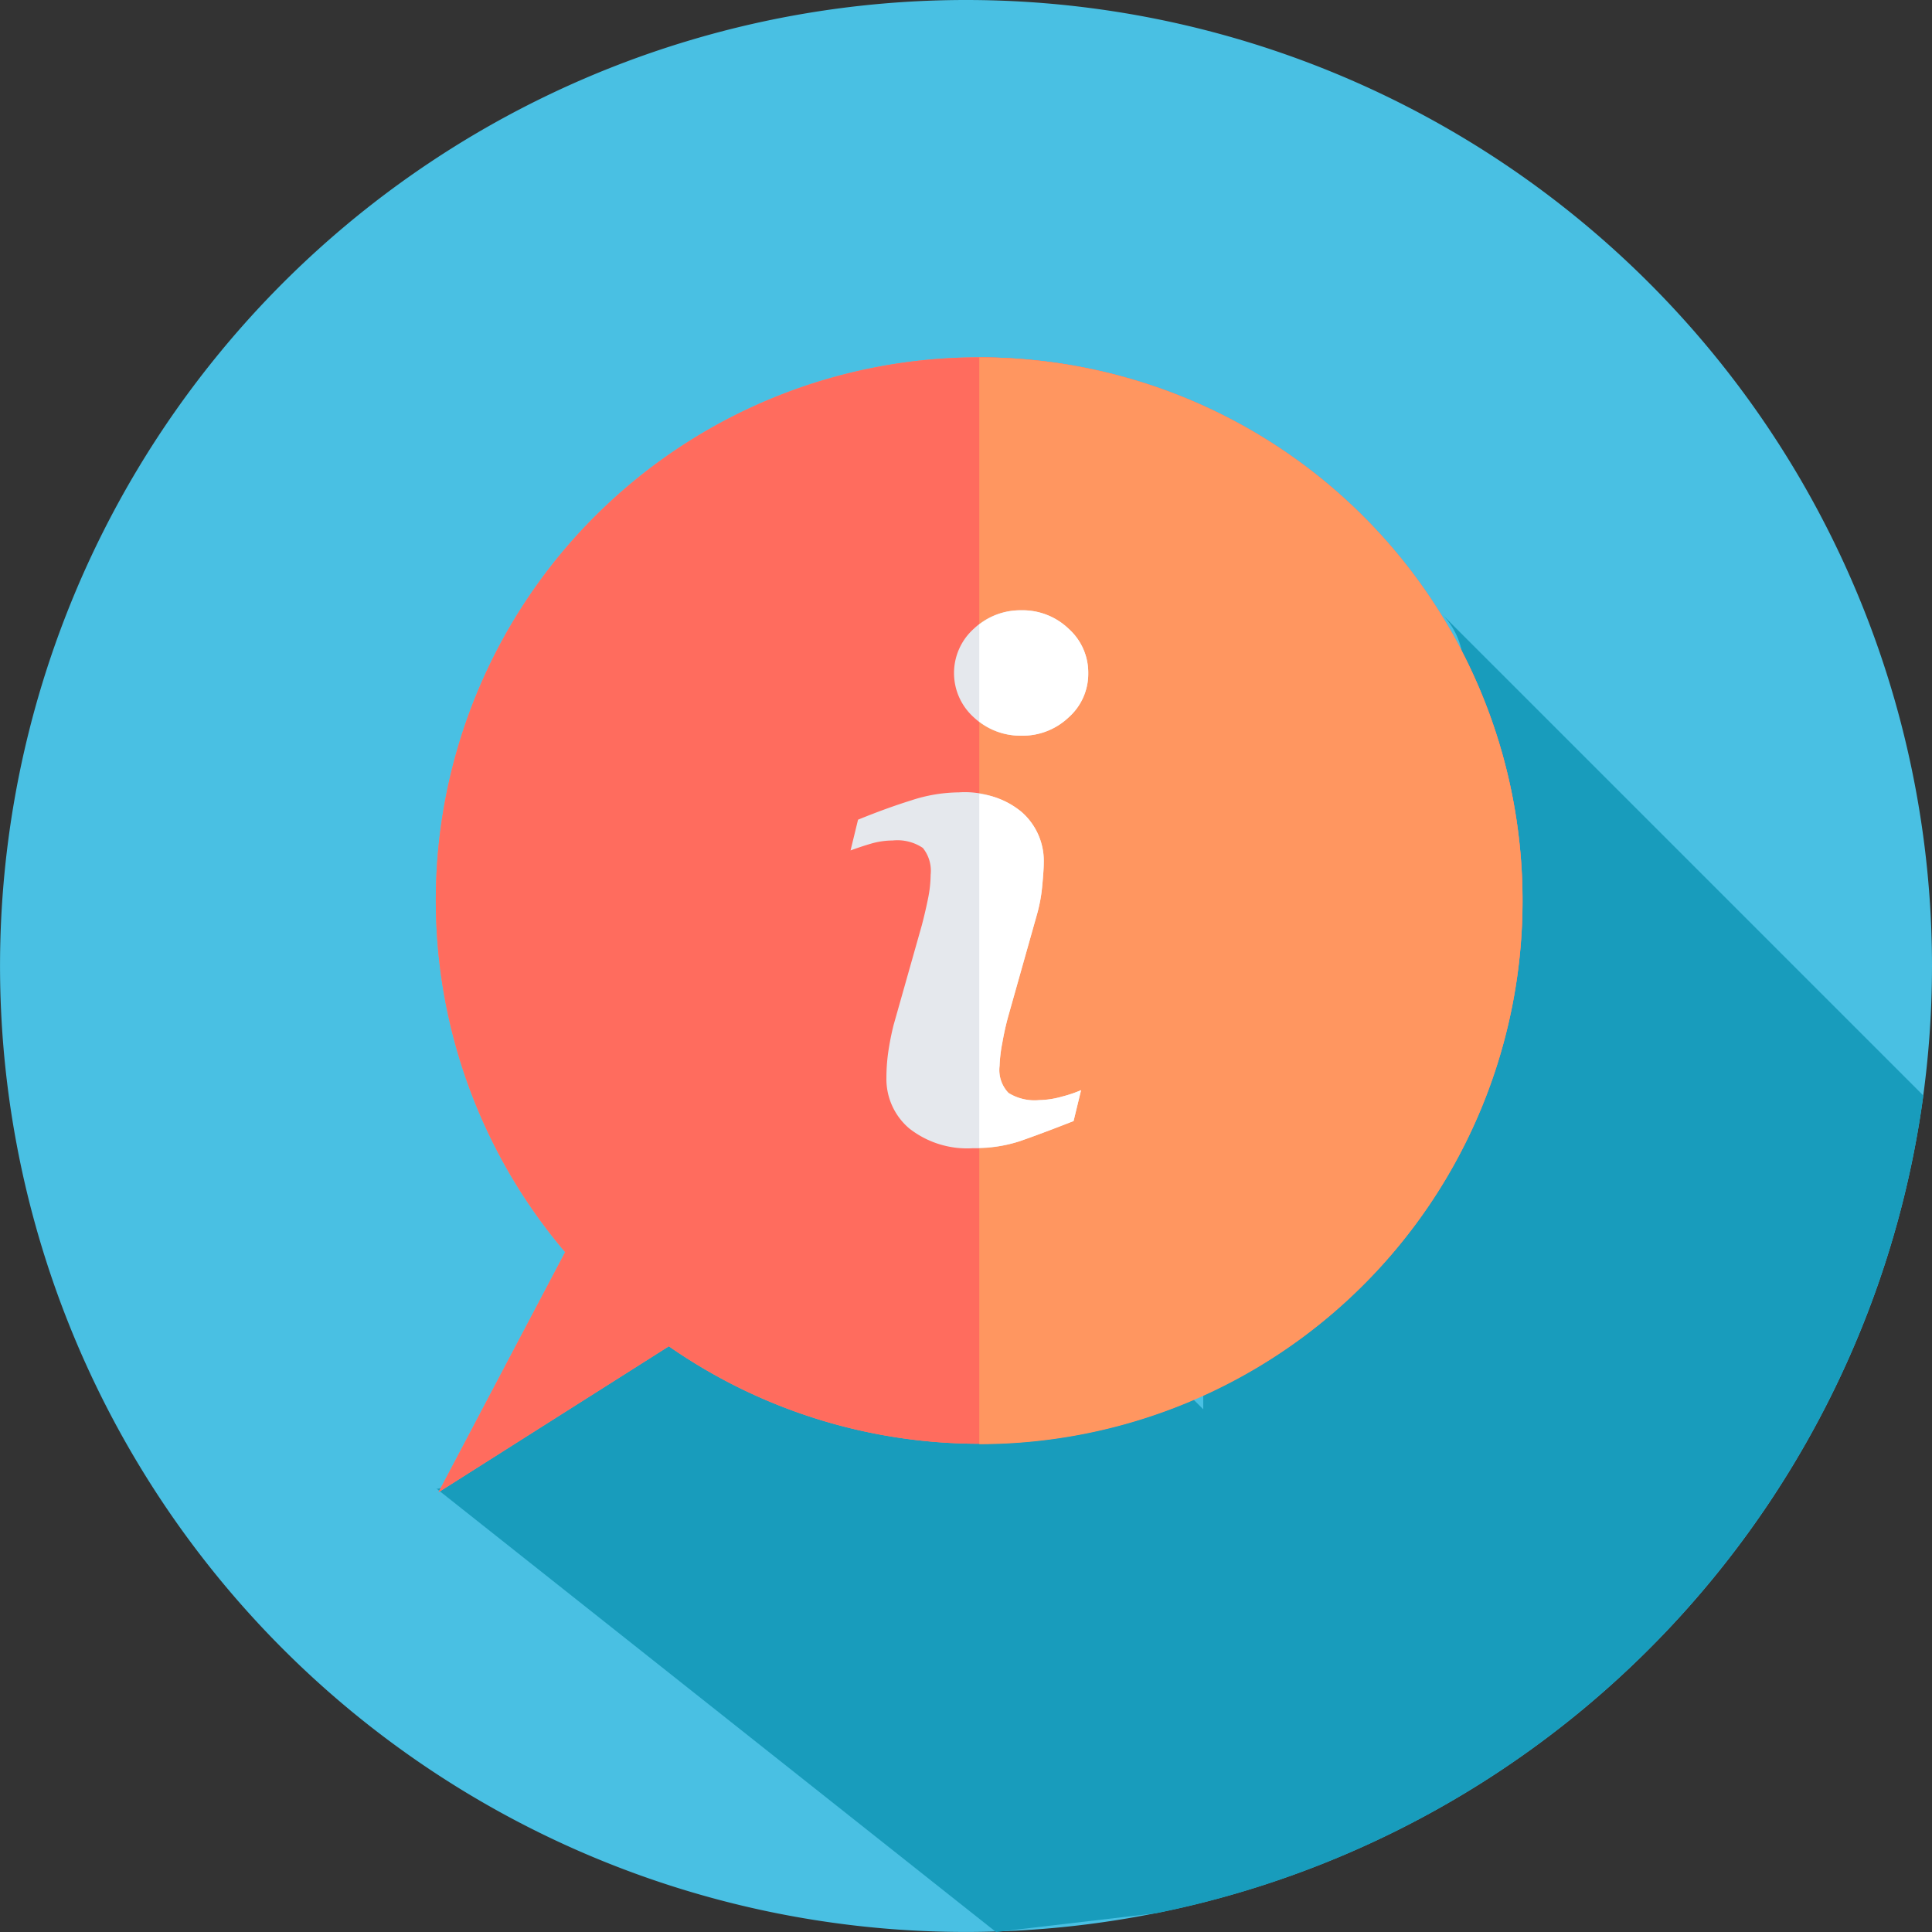
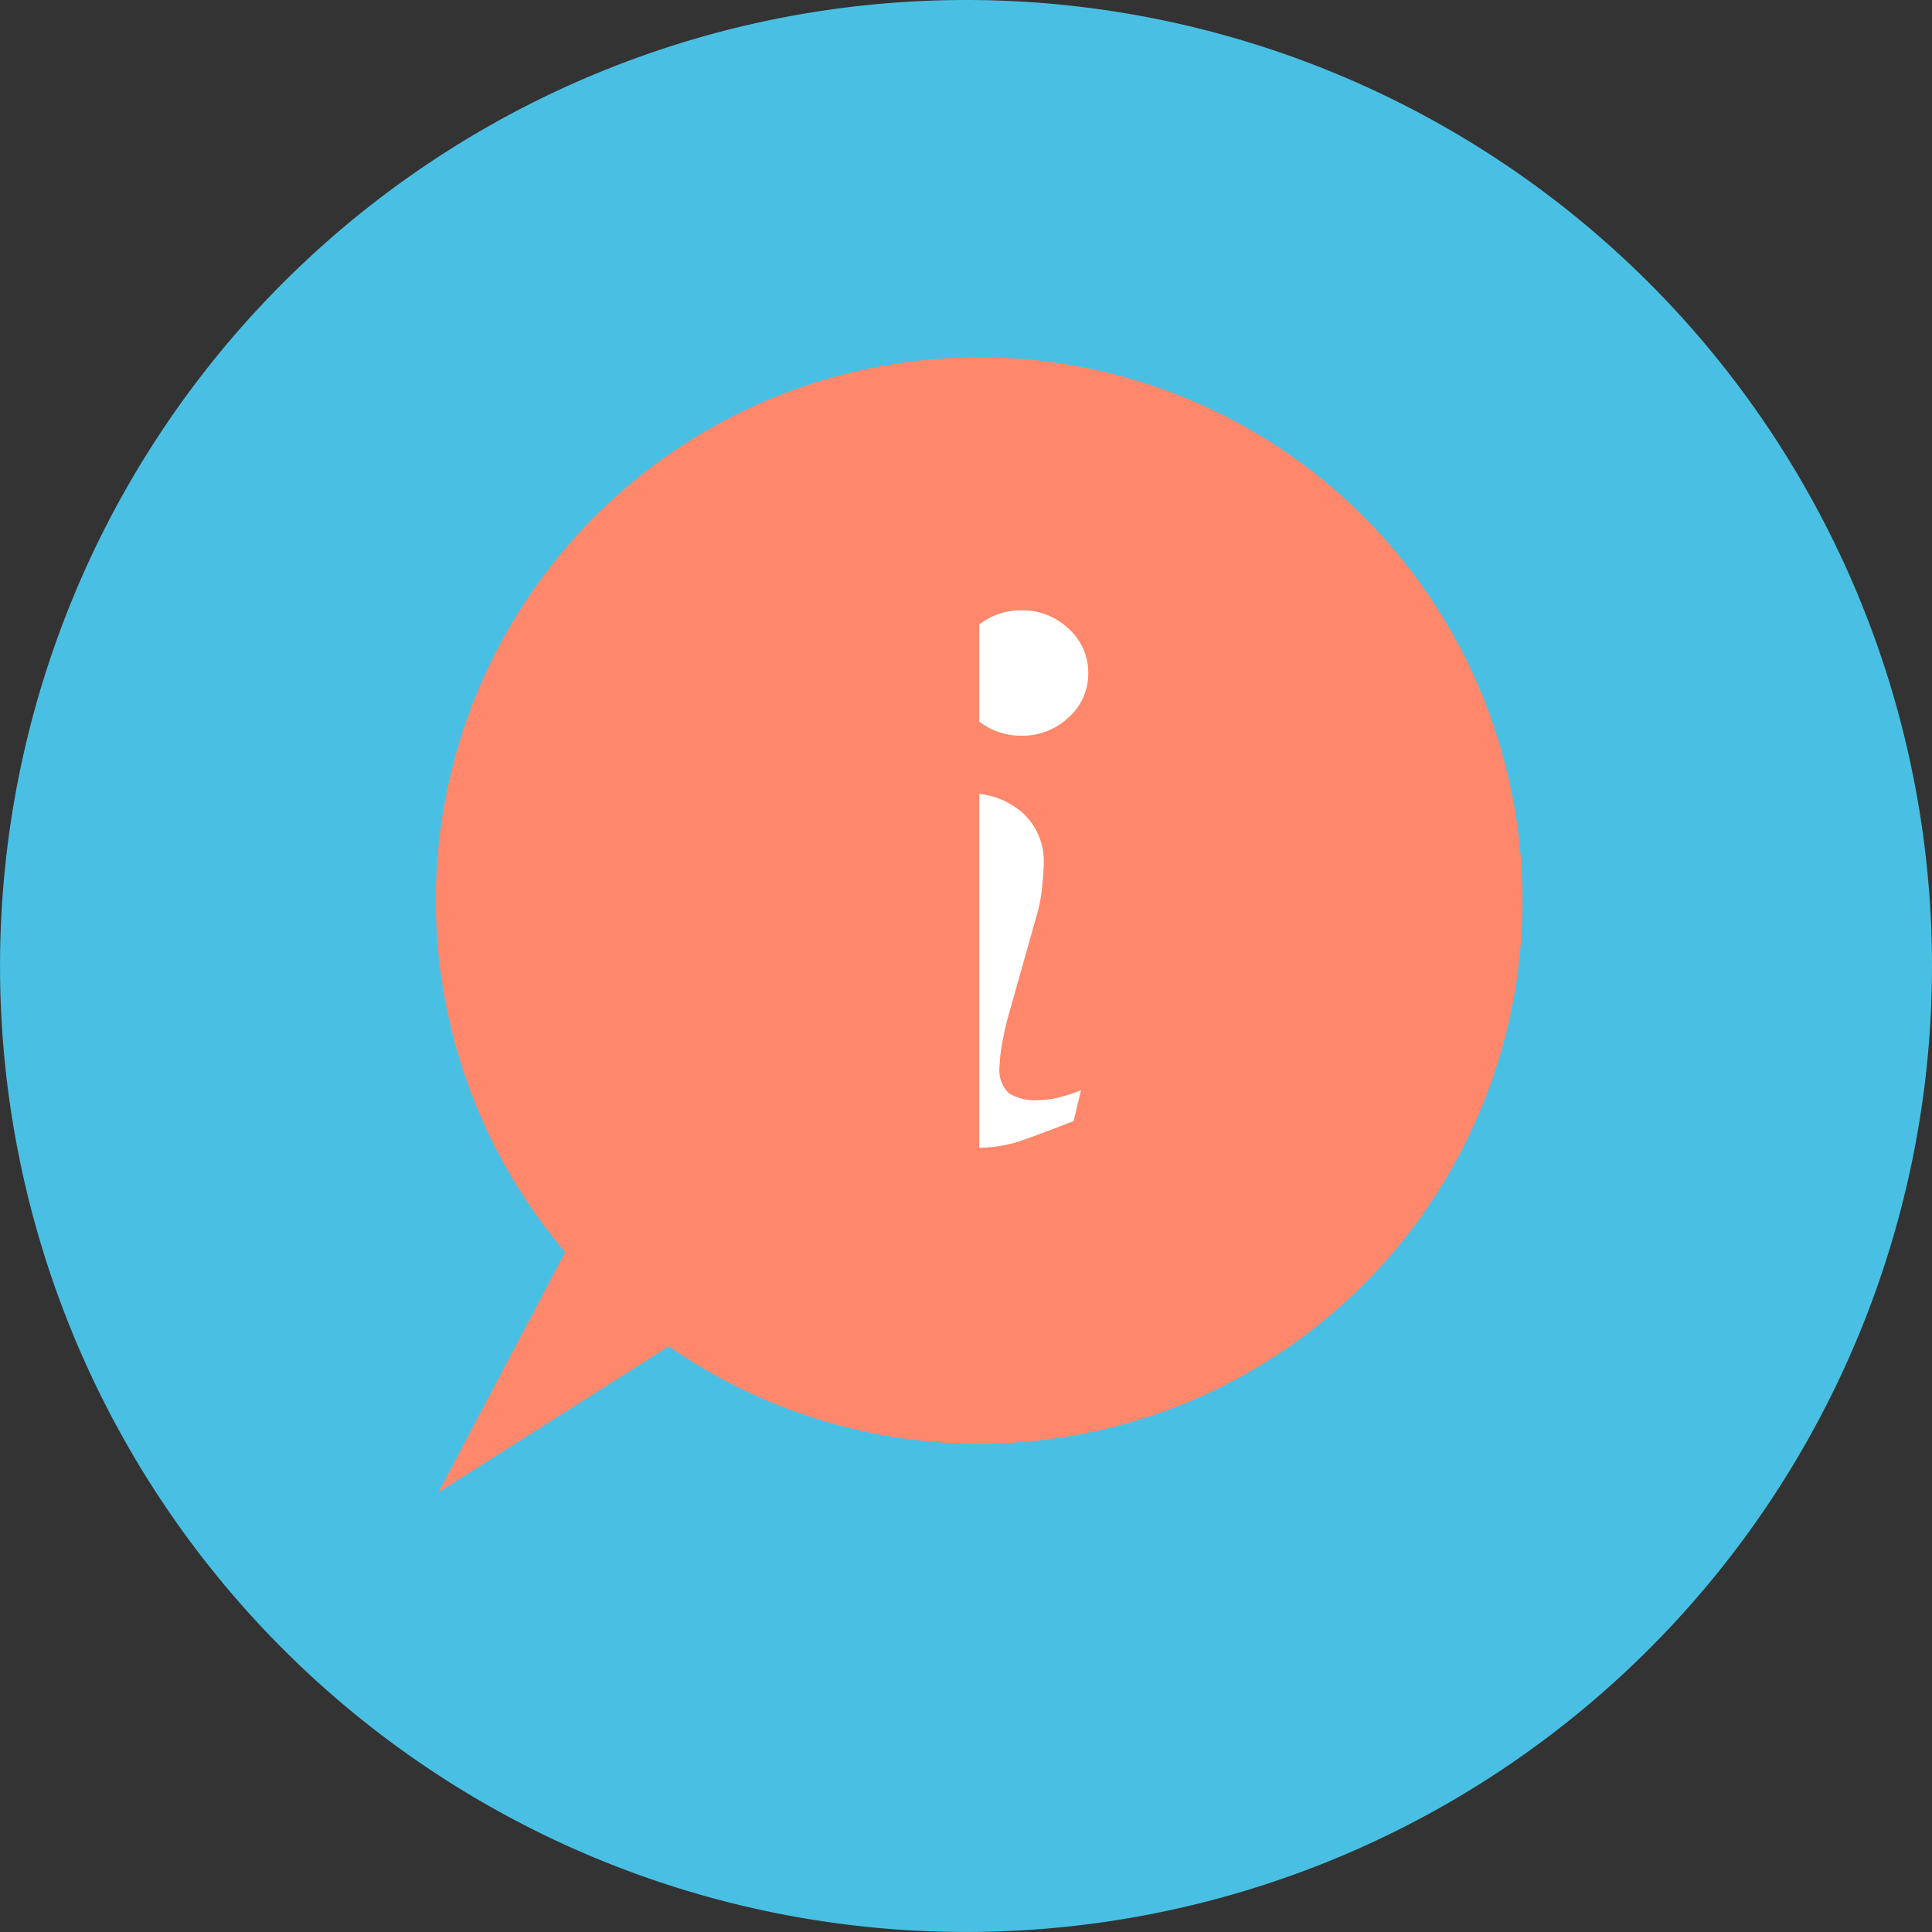
<svg xmlns="http://www.w3.org/2000/svg" viewBox="0 0 51.821 51.821">
  <rect x="0" y="0" width="51.821" height="51.821" fill="#333333" stroke="none" />
  <defs>
    <style> .cls-1 { fill: #49c0e3; } .cls-2 { fill: #189cbc; } .cls-3 { fill: #ff876b; } .cls-4 { fill: #ff6c5e; } .cls-5 { fill: #ff9660; } .cls-6 { fill: #e5e8ed; } .cls-7 { fill: #fff; } </style>
  </defs>
  <title>icona_sconto_2</title>
  <g id="Livello_2" data-name="Livello 2">
    <g id="Livello_1-2" data-name="Livello 1">
      <path class="cls-1" d="M51.821,25.911A25.91,25.91,0,1,1,25.911,0a25.91,25.91,0,0,1,25.91,25.911" />
-       <path class="cls-2" d="M38.665,16.462a1.986,1.986,0,0,1,.585,1.407v7.812l-4.598-.222c0,1.096,1.663,4.819.567,4.819l-2.945,3.536v3.987l-3.986-3.987h-6.976l-3.952.716c-.548,0-5.308,5.747-5.669,5.385l15.024,11.906,4.302-.504a25.931,25.931,0,0,0,20.572-21.931Z" />
      <path class="cls-3" d="M26.266,9.585a14.565,14.565,0,0,0-11.107,24l-3.398,6.441,6.179-3.915a14.57,14.57,0,1,0,8.326-26.526" />
-       <path class="cls-4" d="M26.266,9.585a14.565,14.565,0,0,0-11.107,24l-3.398,6.441,6.179-3.915a14.57,14.57,0,1,0,8.326-26.526" />
-       <path class="cls-5" d="M40.839,24.16a14.572,14.572,0,0,0-14.572-14.574v29.15a14.575,14.575,0,0,0,14.572-14.576" />
-       <path class="cls-6" d="M29.19,18.056a1.562,1.562,0,0,1-.527,1.186,1.788,1.788,0,0,1-1.268.49,1.808,1.808,0,0,1-1.274-.49,1.595,1.595,0,0,1,0-2.378,1.799,1.799,0,0,1,1.274-.495,1.78,1.78,0,0,1,1.268.495,1.578,1.578,0,0,1,.527,1.192m-.193,11.185-.201.828c-.605.238-1.087.417-1.447.541a3.773,3.773,0,0,1-1.256.188,2.512,2.512,0,0,1-1.709-.534,1.739,1.739,0,0,1-.608-1.36,4.914,4.914,0,0,1,.045-.657,7.319,7.319,0,0,1,.148-.756l.757-2.675c.067-.256.123-.5.169-.728a3.286,3.286,0,0,0,.067-.626.975.975,0,0,0-.209-.718,1.22,1.22,0,0,0-.809-.2,2.105,2.105,0,0,0-.602.091c-.206.061-.382.122-.528.176l.201-.825c.497-.203.969-.375,1.423-.517a4.202,4.202,0,0,1,1.283-.216,2.438,2.438,0,0,1,1.683.528,1.742,1.742,0,0,1,.592,1.369c0,.114-.013.32-.041.613a4.188,4.188,0,0,1-.153.807l-.752,2.666c-.061.214-.116.459-.165.733a3.881,3.881,0,0,0-.074.622.893.893,0,0,0,.239.724,1.32,1.32,0,0,0,.821.193,2.392,2.392,0,0,0,.625-.097,3.443,3.443,0,0,0,.501-.17" />
      <path class="cls-7" d="M27.05,27.236l.752-2.666a4.178,4.178,0,0,0,.153-.806c.028-.294.041-.5.041-.614a1.745,1.745,0,0,0-.592-1.369,2.12,2.12,0,0,0-1.138-.487v9.492a3.665,3.665,0,0,0,1.083-.175c.36-.125.842-.304,1.447-.542l.201-.828a3.466,3.466,0,0,1-.502.17,2.391,2.391,0,0,1-.624.097,1.32,1.32,0,0,1-.821-.193.888.888,0,0,1-.239-.724,3.893,3.893,0,0,1,.074-.622,7.322,7.322,0,0,1,.165-.733" />
      <path class="cls-7" d="M27.395,16.37a1.804,1.804,0,0,0-1.129.381v2.604a1.814,1.814,0,0,0,1.129.378,1.79,1.79,0,0,0,1.267-.49,1.56,1.56,0,0,0,.527-1.186,1.576,1.576,0,0,0-.527-1.193,1.781,1.781,0,0,0-1.267-.494" />
    </g>
  </g>
</svg>